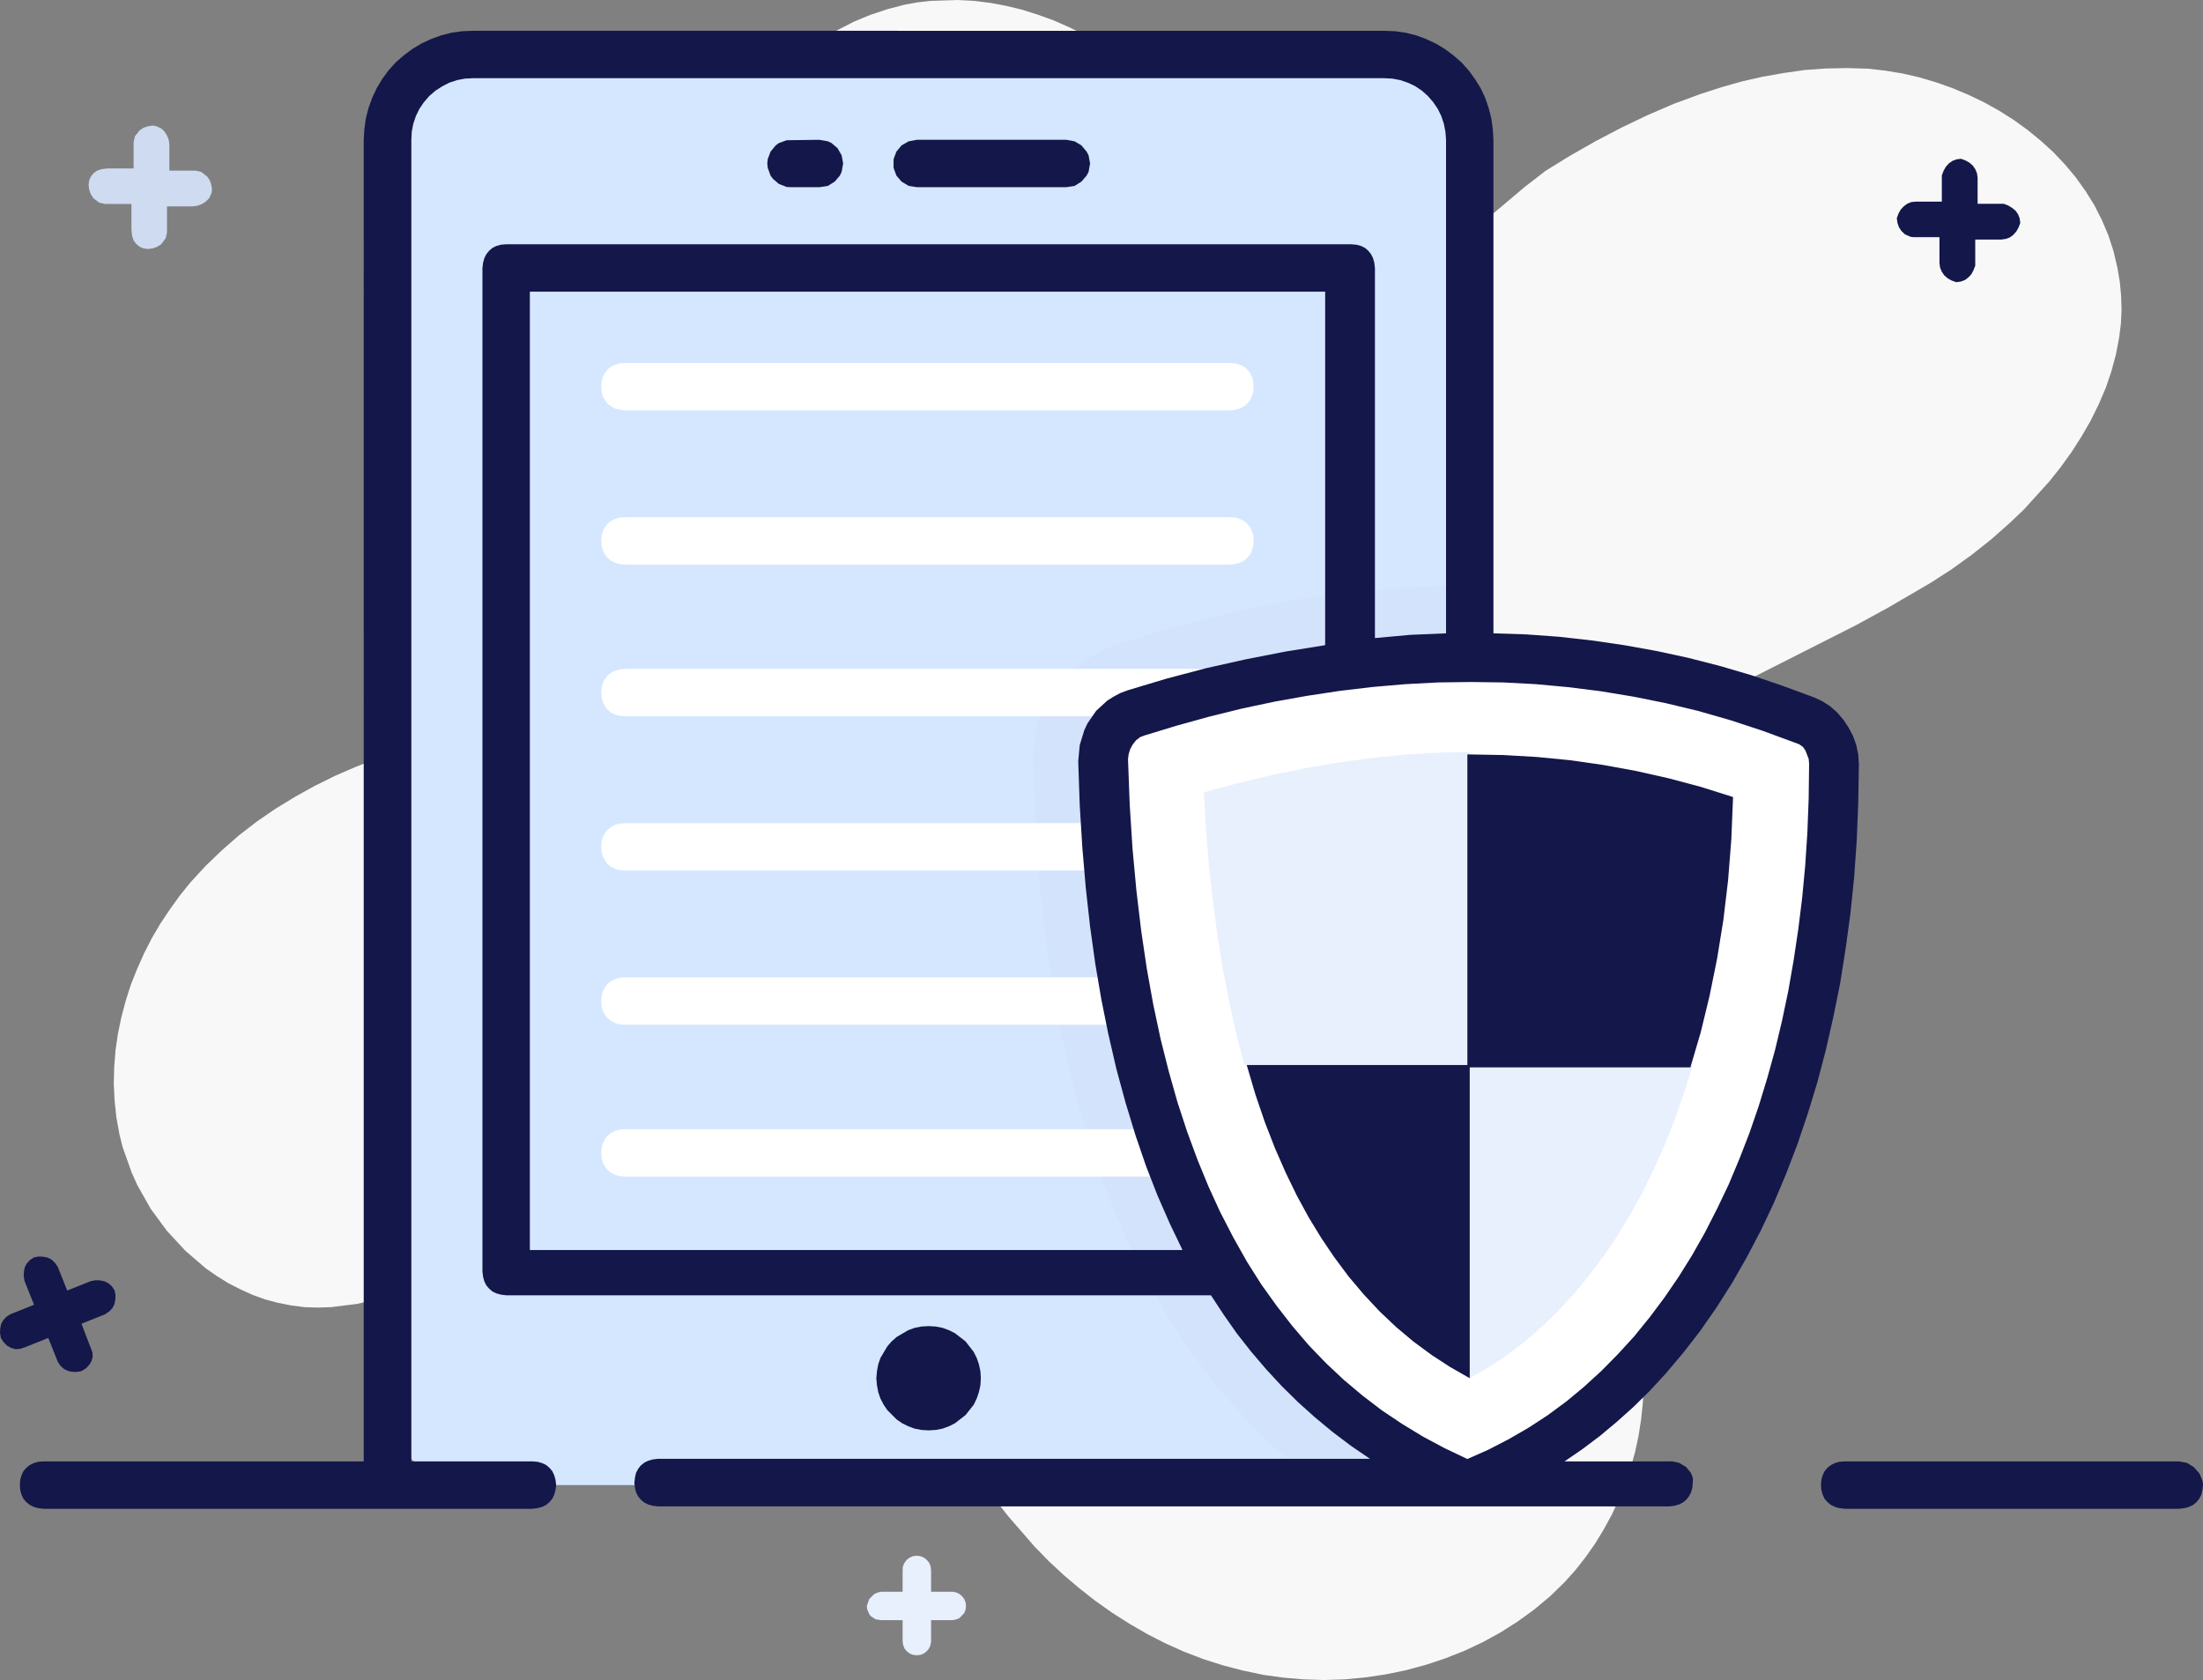
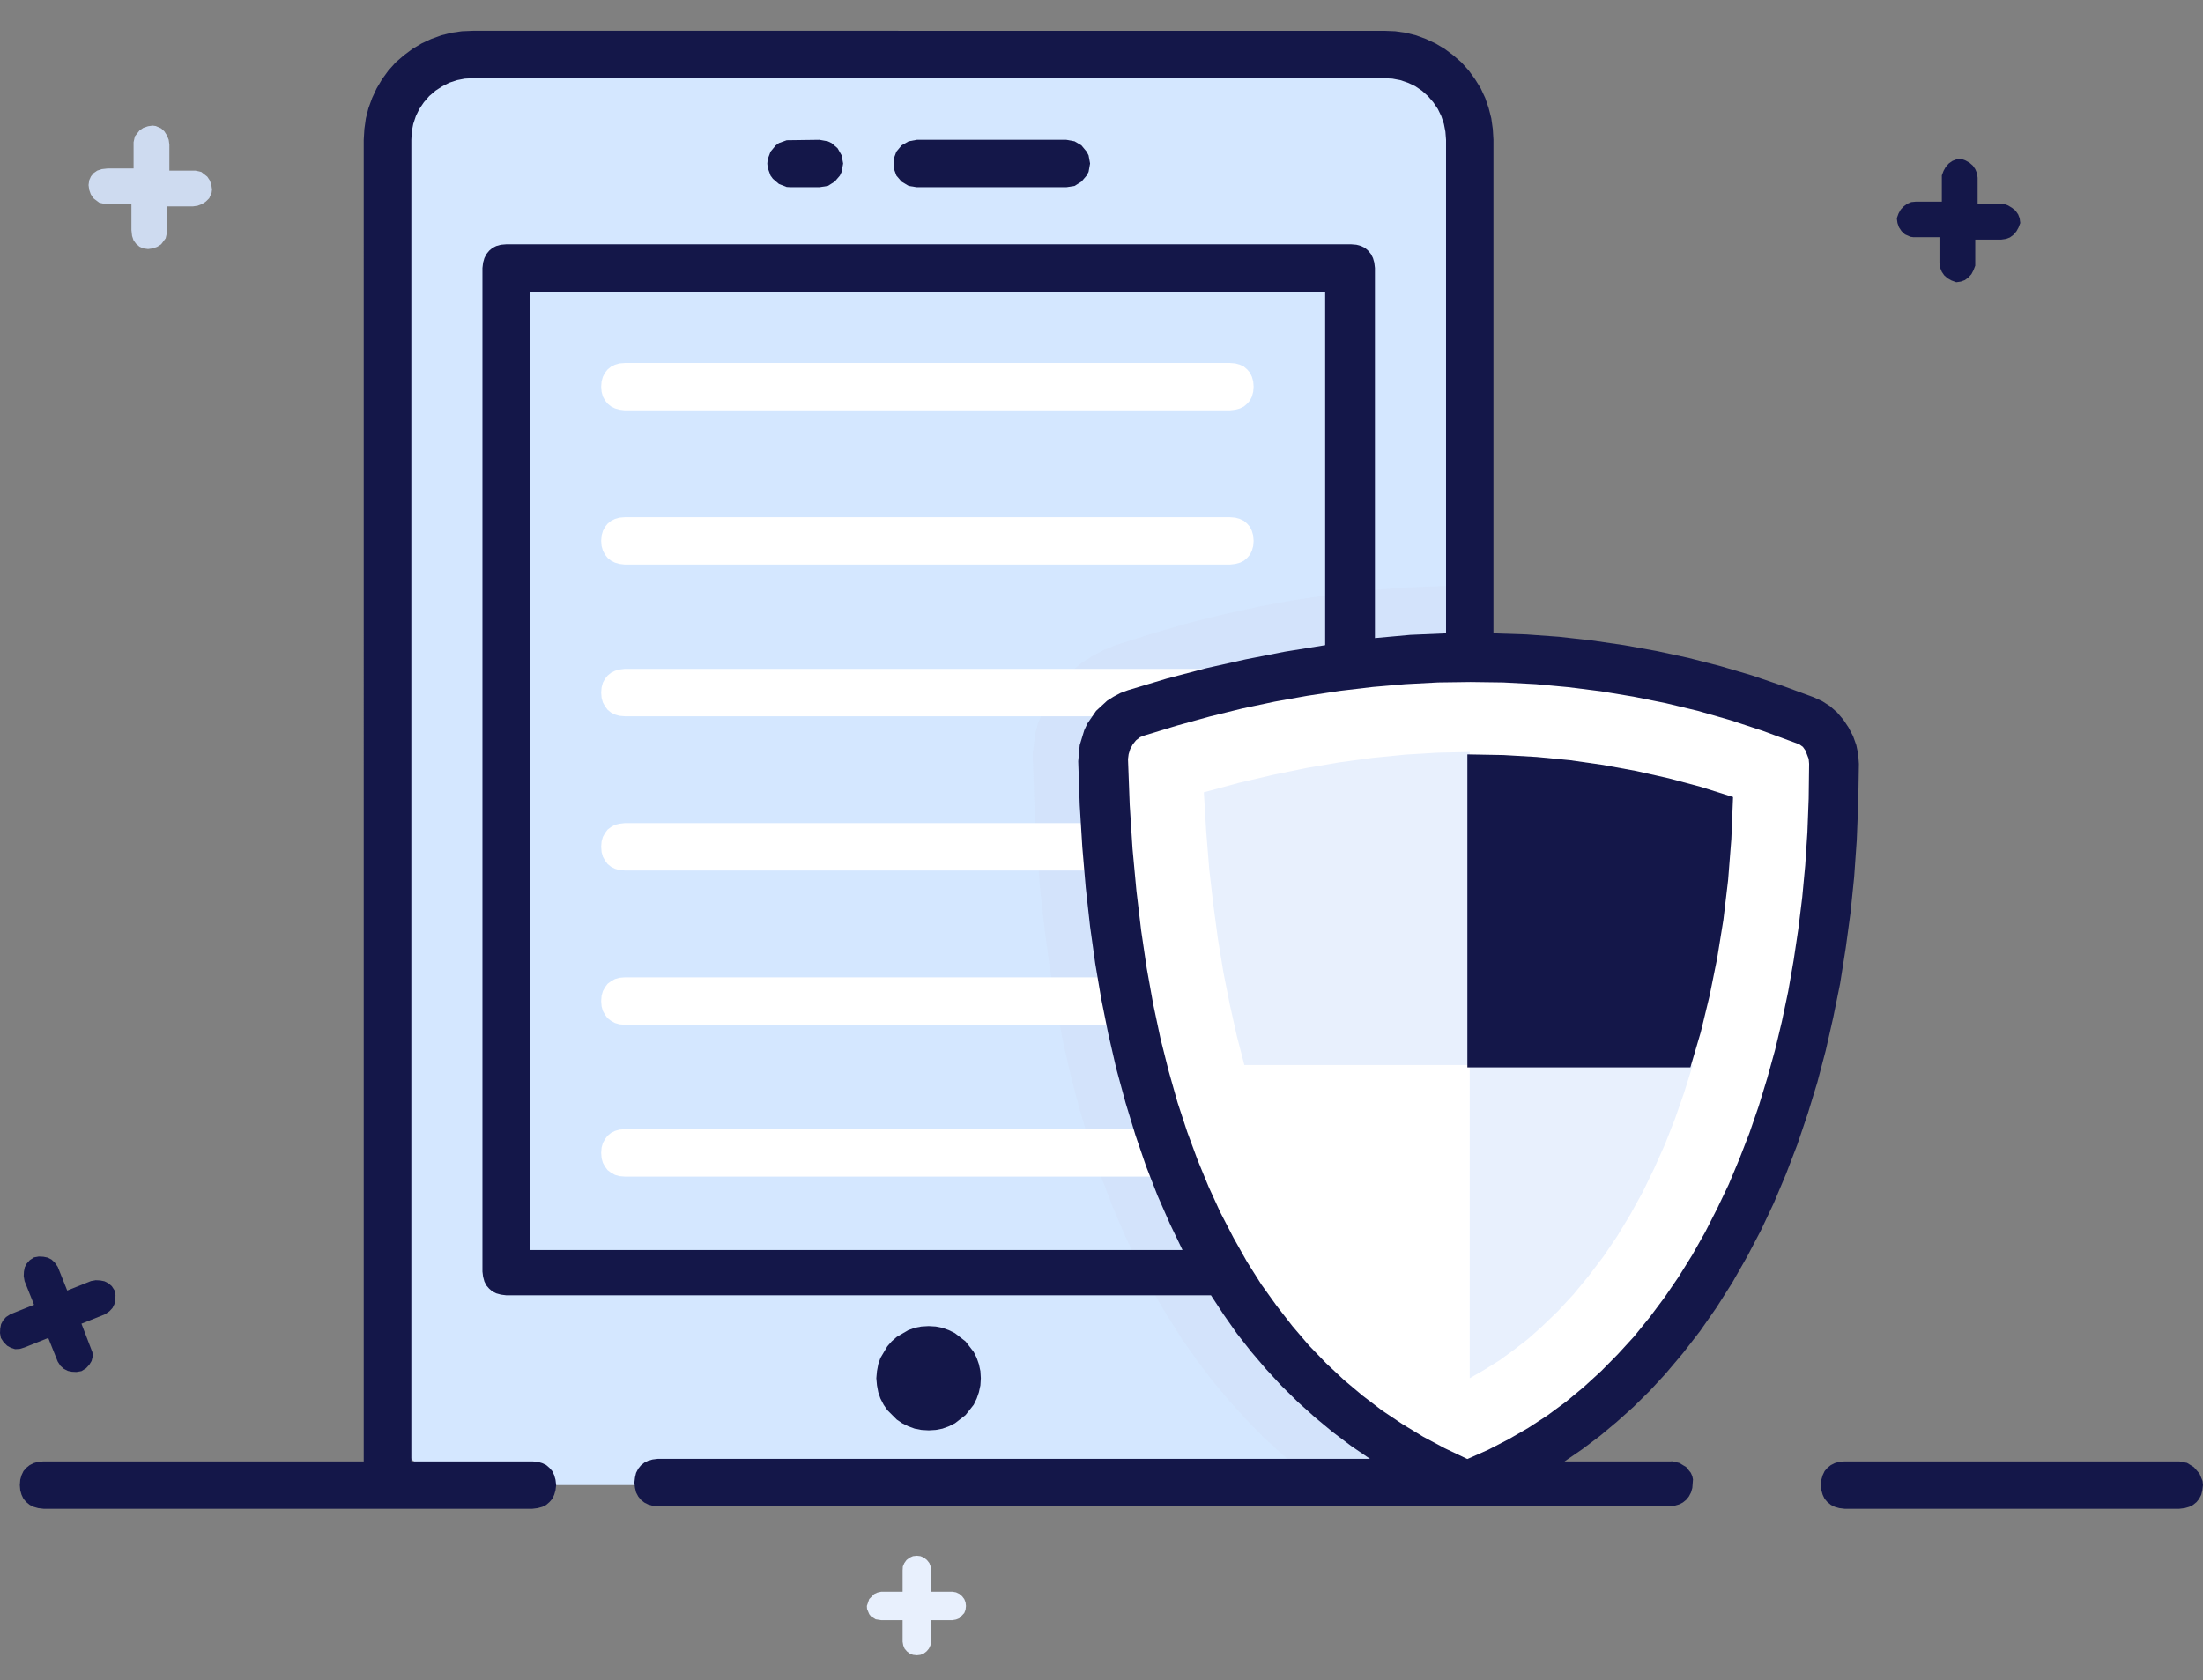
<svg xmlns="http://www.w3.org/2000/svg" width="1022.4" height="779.9" viewBox="0 0 1022.4 779.9">
  <rect x="0" y="0" width="1022.4" height="779.9" fill="#808080" stroke="none" />
  <g id="Technical" transform="translate(-1.5 -113.3)">
-     <path id="路径_4087" data-name="路径 4087" d="M907.2,377.6l-9.6,6.2-19.7,11.5-15,8.2-45.8,23.2L802,434.6l-14.9,8.3-19.3,11.9-9.3,6.5L745,472.1l-6.5,6-12.2,12.7-5.6,6.8-5.3,6.9-4.9,7.2-4.5,7.5-4,7.5-3.5,7.7-3.1,7.8-2.5,8-1.9,8.1-1.3,8.1-.7,8.2v6.6l.4,6.6.9,6.6,1.3,6.6,1.9,6.7,2.5,7.4,3,7,3.4,6.8,3.8,6.6,8.6,12.8,20.9,27.8,6.7,9.5,8.1,13.2,3.5,6.9,2.9,7.1,2.4,7.2,2,7.2,1.4,7.5,1,7.5.5,7.5.1,7.6-.4,7.7-.8,7.5-1.2,7.6-1.6,7.4-2.1,7.5-2.5,7.2-2.9,7.2-3.2,6.9-3.7,6.8-4,6.6-4.4,6.3-4.7,6-5.2,5.8-6.8,6.6-7.3,6.1-7.6,5.5-8,5.1-8.4,4.6-8.5,4-8.9,3.5-9,3-9.3,2.5-9.3,1.9-9.4,1.4-9.5.9-9.6.3-9.5-.3-9.4-.8-9.3-1.3-9.5-2-9.2-2.4-9.1-2.9-8.9-3.4-8.7-3.9-8.4-4.3-8.3-4.8-8-5.1-7.8-5.5-7.5-5.9-7.2-6.1-7-6.5-6.7-6.9-12.4-14.3-5.8-7.5-7.1-10.5-6.7-10.9-18.8-33.3-13.1-21.8-12-17.3-10.8-13.2-5.9-6.2-6.3-5.8-6.6-5.5-6.9-5-7.2-4.4-7.5-3.9-5.8-2.5-6-2.1-6.2-1.7-6.3-1.3-12.2-.8-5.9.3-5.9.6-7.9,1.3-7.8,1.9-7.7,2.4-7.7,2.8L259.7,679,214,701.9l-11.6,5.3-11.6,4.7-7.8,2.7-7.9,2.2-7.9,1.8-12.1,1.5-6.1.2-6.2-.2-6.2-.8-6.1-1.2-6-1.6-5.8-2.1-5.7-2.6-5.5-2.8-5.3-3.3L97,702.1l-9.5-8.2-8.6-9.3-7.5-10.2-6.2-11-2.6-5.8-4.2-11.8-1.5-6.1L55.5,632l-.8-7.7-.4-7.8.2-7.8.6-7.7,1.1-7.7,1.6-7.7,2-7.6,2.4-7.5,2.9-7.3,3.2-7.2,3.6-7.1,4-6.8,4.4-6.6,4.6-6.4,5-6.2,7.1-7.7,7.6-7.3,7.9-6.9,8.3-6.4,8.6-5.9,9-5.5,9.2-5.1,9.5-4.7,9.7-4.2,9.8-3.8,10-3.4,24-6.6,28-6.5,23.4-6,18.5-5.8,9.1-3.6,8.8-4.1,8.6-4.5,6.2-3.8,5.9-4.2,5.6-4.4,5.3-4.7,5-5.1,4.6-5.5,4.2-5.7,3.9-6.2,2.8-6.1,2.4-6.1,1.8-6.2,1.4-6.3,1.3-8.5.6-8.6v-8.7l-.4-8.8-2.1-17.9-2.3-13.5-8-40.9-2.7-18.1-.9-8.9-.5-8.9.1-8.8.6-8.7.8-6.4,1.3-6.4,1.6-6.3,2.2-6.3,2.3-5.7,2.8-5.4,3.1-5.2,3.6-5,7.9-9.2,9.2-8.2,6.7-4.8,7-4.2,7.4-3.8,7.7-3.2,7.8-2.6,8-2.1,6.1-1.1,6.1-.7,12.3-.4,7.6.4,7.6.9,7.5,1.4,7.4,1.8,7.3,2.3,7.2,2.6,7.1,3.1,6.9,3.4L511,133l12.8,8.6,12,9.9,10.7,10.9,7,8.8,4.8,8.3,3.5,7.4,19.3,46.7,8.1,17.2,5.5,9.6,4.8,6.2,4,3.2,1.9.9,2,.4,5.2-.4,3.2-.9,8.6-3.7,12.9-7.8,8.4-5.9,17.2-13.3L709.2,200l9.6-7.4,11.5-7.1,11.6-6.6,12-6.3,12.1-5.8,12.3-5.3,12.5-4.6,9.6-3.1,9.5-2.7,9.7-2.2,9.7-1.7,9.7-1.4,9.8-.7,9.9-.2,9.9.3,7.9.9,7.9,1.3,7.8,1.8,7.8,2.3,7.6,2.7,7.4,3.1,7.3,3.5,7,3.9,6.8,4.3,6.5,4.7,6.1,5,5.8,5.3,5.4,5.7,5,6,4.5,6.3,4.1,6.6,3.5,6.9,3,7.1,2.4,7.4,1.8,7.7,1.1,6.5.6,6.5.2,6.4-.3,6.4-.8,6.4-1.5,7.9-2.1,7.8-2.6,7.7-3.3,7.7-3.7,7.5-4.2,7.3L963,323l-5.1,7.1-5.4,6.8-11.7,12.9-6.4,6.1-8.8,7.8-9.1,7.2Z" fill="#f8f8f8" />
    <path id="路径_4088" data-name="路径 4088" d="M403.8,858.8l1.1-3.2,2.3-2.3,1.5-.7,1.8-.4h9.9v-9.9l.1-1.8.7-1.6,1-1.4,1.4-1.1,1.6-.7,1.8-.2,1.7.2,1.6.7,1.4,1.1,1.1,1.4.6,1.6.2,1.8v9.9h9.9l1.7.3,1.5.7,1.3,1.1,1,1.3.6,1.5.2,1.7-.2,1.8-.6,1.5-2.3,2.4-1.5.6-1.7.3h-9.9v10l-.3,1.7-.7,1.5-1.1,1.3-1.3,1-1.5.6-1.7.2-1.8-.2-1.5-.6-1.3-1-1.1-1.3-.6-1.5-.3-1.7v-10h-9.9l-2.6-.4-2.2-1.4-.8-1-1-2.4Z" fill="#e8f0fd" />
    <path id="路径_4089" data-name="路径 4089" d="M99.9,201.3l-.2,1.5-1.1,2.5-1.5,1.5L95.3,208l-2.1.8-2.1.3H79v12.1l-.6,2.7-2.1,2.8-1.9,1.2-2,.7-2.2.3-2.2-.3-1.8-.8-1.5-1.3-1.2-1.6-.7-2.1-.3-2.7V208H50.3l-2.7-.6-2.8-2.1-1.2-1.9-.7-2-.3-2.2.3-2.2.8-1.8,1.2-1.5,1.7-1.2,2.1-.7,2.7-.3H63.5V179.3l.6-2.7,2.2-2.8,1.8-1.2,2.1-.7,2.1-.3,1.5.2,2.5,1.1,1.5,1.4,1.2,1.9.8,2,.3,2.2v12.1H92.2l2.7.6,2.8,2.2,1.2,1.8.7,2.1Z" fill="#cedbf0" />
    <path id="路径_4090" data-name="路径 4090" d="M682.5,178.2V763l-.2,4-1.5,7.5-2.9,7.2-4.3,6.4-2.7,3-2.9,2.6-6.5,4.3-7.1,3-3.8.9-7.8.8H221l-7.8-.8-7.4-2.2L199,796l-6.1-4.9-2.6-3-4.3-6.4-3-7.2-1.4-7.5-.2-588.8.2-3.9,1.4-7.6,3-7.2,4.3-6.4,2.6-3,3-2.6,6.4-4.3,7.2-3,3.7-.9,7.8-.7H643.9l4,.2,3.7.6,3.7,1,3.5,1.4,4.4,2.4,4.1,2.9,3.8,3.4,3.2,3.9,2.8,4.2,2.3,4.6,2.3,7.3Z" fill="#d4e7ff" />
    <g id="组_3624" data-name="组 3624">
      <path id="路径_4091" data-name="路径 4091" d="M682.5,385.3,682.3,767l-.6,3.8-2.2,7.4-1.6,3.5-4.3,6.4-2.7,3-2.9,2.6-3.1,2.3-6.9,3.7-3.6,1.3-7.6,1.5-32.6.2-9.1-7-8.7-7.4-8.5-7.8-8.1-8.3-7.9-8.7-7.6-9.1-7.3-9.6-7.1-10.1-6.7-10.6-6.9-11.7-6.5-12.3-6.1-13-5.8-13.6-5.5-14.3-5-14.9-4.8-15.8-4.3-16.4-3.5-15.6-3.2-16.3-2.8-17-2.4-17.7L484.3,527l-1.5-19.3-1.2-20-.7-21v-4.5l1.2-8.8,1.1-4.2,2.1-5.5,2.6-5.2,3.2-4.9,3.7-4.6,4.1-4.2,4.6-3.8,5-3.2,5.3-2.8,5.7-2.3,16.7-5.3,16.6-4.8,16.4-4.1,16.4-3.6,16.2-3,16.5-2.4,16.3-1.9,16.1-1.4,16-.7,15.8-.3Z" fill="rgba(206,219,240,0.3)" />
    </g>
    <path id="路径_4092" data-name="路径 4092" d="M572.3,303.8H291.5l-2.5-.3-2.1-.6-1.8-.9-1.6-1.3-1.2-1.5-1-1.8-.6-2.2-.2-2.4.2-2.5.6-2.1,1-1.9,1.2-1.5,1.6-1.3,1.8-.9,2.1-.6,2.5-.2H572.3l2.5.2,2.1.6,1.9.9,1.5,1.3,1.3,1.5.9,1.9.6,2.1.2,2.5-.2,2.4-.6,2.2-.9,1.8-1.3,1.5-1.5,1.3-1.8.9-2.2.6Z" fill="#fff" />
    <path id="路径_4093" data-name="路径 4093" d="M572.3,375.4H291.5l-2.5-.3-2.1-.6-1.8-.9-1.6-1.3-1.2-1.5-1-1.9-.6-2.1-.2-2.4.2-2.5.6-2.1,1-1.9,1.2-1.5,1.6-1.3,1.8-.9,2.1-.6,2.5-.2H572.3l2.5.2,2.1.6,1.9.9,1.5,1.3,1.3,1.5.9,1.9.6,2.1.2,2.5-.2,2.4-.6,2.1-.9,1.9-1.3,1.5-1.5,1.3-1.8.9-2.2.6Z" fill="#fff" />
    <path id="路径_4094" data-name="路径 4094" d="M572.3,445.8H291.5l-2.5-.2-2.1-.6-1.8-.9-1.6-1.3-1.2-1.6-1-1.8-.6-2.1-.2-2.5.2-2.4.6-2.2,1-1.8,1.2-1.5,1.6-1.3,1.8-.9,2.1-.6,2.5-.3H572.3l2.5.3,2.1.6,1.9.9,1.5,1.3,1.3,1.5.9,1.8.6,2.2.2,2.4-.2,2.5-.6,2.1-.9,1.9-1.3,1.5-1.5,1.3-1.8.9-2.2.6Z" fill="#fff" />
    <path id="路径_4095" data-name="路径 4095" d="M572.3,517.4H291.5l-2.5-.2-2.1-.6-1.8-.9-1.6-1.3-1.2-1.6-1-1.8-.6-2.1-.2-2.5.2-2.5.6-2.1,1-1.8,1.2-1.6,1.6-1.2,1.8-1,2.1-.5,2.5-.3H572.3l2.5.3,2.1.5,1.9,1,1.5,1.2,1.3,1.6.9,1.8.6,2.1.2,2.5-.2,2.5-.6,2.1-.9,1.8-1.3,1.6-1.5,1.3-1.8.9-2.2.6Z" fill="#fff" />
    <path id="路径_4096" data-name="路径 4096" d="M572.3,589H291.5l-2.5-.2-2.1-.6-1.8-1-1.6-1.2-1.2-1.6-1-1.8-.6-2.1-.2-2.5.2-2.5.6-2.1,1-1.8,1.2-1.6,1.6-1.2,1.8-1,2.1-.6,2.5-.2H572.3l2.5.2,2.1.6,1.9,1,1.5,1.2,1.3,1.6.9,1.8.6,2.1.2,2.5-.2,2.5-.6,2.1-.9,1.8-1.3,1.6-1.5,1.2-1.8,1-2.2.6Z" fill="#fff" />
    <path id="路径_4097" data-name="路径 4097" d="M572.3,659.5H291.5l-2.5-.2-2.1-.6-1.8-1-1.6-1.2-1.2-1.6-1-1.8-.6-2.1-.2-2.5.2-2.5.6-2.1,1-1.8,1.2-1.6,1.6-1.3,1.8-.9,2.1-.6,2.5-.2H572.3l2.5.2,2.1.6,1.9.9,1.5,1.3,1.3,1.6.9,1.8.6,2.1.2,2.5-.2,2.5-.6,2.1-.9,1.8-1.3,1.6-1.5,1.2-1.8,1-2.2.6Z" fill="#fff" />
    <path id="路径_4098" data-name="路径 4098" d="M852.1,467.9l-.2,16.4-.7,16.1-1,15.7-1.4,15.3-1.9,15-2.2,15.2L842,576.3l-3,14.4-3.4,13.9-3.8,13.5-4.2,13.5L823,644.7l-4.9,12.6-5.2,12.1-5.6,11.7-6,11.6-6.4,11.1-6.7,10.6-7,10-7.3,9.6-7.8,9.3-8,8.7-8.4,8.2-8.6,7.7-9,7.1-7.7,5.6-8,5.2-8.2,4.8-8.3,4.4-8.6,4.1-8.8,3.6-10.4-4.6-10-5-9.6-5.4-9.2-5.8-8.9-6.1-8.5-6.6-8.2-6.9-7.9-7.3-8.5-8.8-8.1-9.3-7.7-9.8-7.4-10.4-7-10.9-6.7-11.6-6.2-12.1-5.6-12-5.2-12.6-4.9-13.2L538,630.6l-4.2-14.5L530,601l-3.5-15.8-3.3-17.7-2.8-18.6-2.3-19.4-1.9-20.3-1.4-21.3-.8-22.2.2-3.3.6-3.1,1-3,1.3-2.8,1.8-2.6,2.1-2.3,2.4-2,2.8-1.6,3.2-1.3,16.5-5.2,16.4-4.5,16.2-3.9,16-3.4,15.9-2.8,15.8-2.2,15.6-1.7,15.4-1.2,15.4-.6,15.2-.1,15.5.4,15.4,1,15.2,1.5,15.2,2.1,15.1,2.6,15,3.1,15,3.7,14.9,4.3,14.9,4.8,14.9,5.4,4.7,2.9,3.9,4.3,2.9,5.1.9,2.8Z" fill="#fff" />
    <path id="路径_4099" data-name="路径 4099" d="M787.1,607.7l3.9-14,3.4-14.6,3.1-15.1,2.7-15.6,2.1-15.6,1.7-16,1.1-16.5.7-17-14.9-4.7-15-4-15.1-3.4-15.3-2.8-15.4-2.2-15.4-1.5-15.5-.9-16.7-.3V608.8H787.1Z" fill="#fff" />
    <path id="路径_4100" data-name="路径 4100" d="M683.6,607.7V753.1l6.9-4,6.9-4.3L704,740l6.6-5.1,6.3-5.6,7.6-7.3,7.3-7.9,7-8.5,6.9-9.1,6.3-9.3,6-9.9,5.8-10.5,5.4-11.1,5-11.2,4.6-11.7,4.3-12.3,4-12.8Z" fill="#fff" />
    <path id="路径_4101" data-name="路径 4101" d="M852.1,467.9l-.2,16.4-.7,16.1-1,15.7-1.4,15.3-1.9,15-2.2,15.2L842,576.3l-3,14.4-3.4,13.9-3.8,13.5-4.2,13.5L823,644.7l-4.9,12.6-5.2,12.1-5.6,11.7-6,11.6-6.4,11.1-6.7,10.6-7,10-7.3,9.6-7.8,9.3-8,8.7-8.4,8.2-8.6,7.7-9,7.1-7.7,5.6-8,5.2-8.2,4.8-8.3,4.4-8.6,4.1-8.8,3.6-10.4-4.6-10-5-9.6-5.4-9.2-5.8-8.9-6.1-8.5-6.6-8.2-6.9-7.9-7.3-8.5-8.8-8.1-9.3-7.7-9.8-7.4-10.4-7-10.9-6.7-11.6-6.2-12.1-5.6-12-5.2-12.6-4.9-13.2L538,630.6l-4.2-14.5L530,601l-3.5-15.8-3.3-17.7-2.8-18.6-2.3-19.4-1.9-20.3-1.4-21.3-.8-22.2.2-3.3.6-3.1,1-3,1.3-2.8,1.8-2.6,2.1-2.3,2.4-2,2.8-1.6,3.2-1.3,16.5-5.2,16.4-4.5,16.2-3.9,16-3.4,15.9-2.8,15.8-2.2,15.6-1.7,15.4-1.2,15.4-.6,15.2-.1,15.5.4,15.4,1,15.2,1.5,15.2,2.1,15.1,2.6,15,3.1,15,3.7,14.9,4.3,14.9,4.8,14.9,5.4,4.7,2.9,3.9,4.3,2.9,5.1.9,2.8Z" fill="#fff" />
    <path id="路径_4102" data-name="路径 4102" d="M683.6,462.4l-14.8.3-15,.9-15.2,1.5-15.5,2.1-15.2,2.6L592.3,473l-15.8,3.7-16.3,4.4,1.1,18.3,1.4,17.4,1.9,16.5,2.1,15.7,2.6,15.8,3,15.1,3.2,14.3,3.5,13.5H683.6Z" fill="#e8f0fd" />
    <path id="路径_4103" data-name="路径 4103" d="M683.6,607.7V753.1l6.9-4,6.9-4.3L704,740l6.6-5.1,6.3-5.6,7.6-7.3,7.3-7.9,7-8.5,6.9-9.1,6.3-9.3,6-9.9,5.8-10.5,5.4-11.1,5-11.2,4.6-11.7,4.3-12.3,4-12.8Z" fill="#e8f0fd" />
    <path id="路径_4104" data-name="路径 4104" d="M889.5,223.4h12.1v12.1l.3,2.1.8,1.9,1.1,1.6,1.6,1.4,1.8,1,2.2.8,2.1-.3,1.9-.7,1.6-1.2,1.4-1.5,1-1.9.8-2.1V224.5h12.1l2.1-.3,1.9-.7,1.6-1.2,1.4-1.6,1-1.8.8-2.1-.3-2.2-.7-1.8-1.2-1.7-1.6-1.3-1.8-1.1-2.1-.8H919.3V195.8l-.3-2.1-.8-1.9-1.1-1.6-1.6-1.4-1.8-1-2.1-.8-2.2.3-1.8.7-1.7,1.2-1.4,1.6-1,1.8-.8,2.1v12.2H890.6l-2.1.2-1.9.8-1.6,1.2-1.4,1.5-1,1.8-.8,2.2.3,2.2.7,2,1.2,1.8,1.6,1.5,2.5,1.1Z" fill="#141749" />
    <path id="路径_4105" data-name="路径 4105" d="M23.9,734.4l4.4,11,1.3,2,1.6,1.4,1.8.9,1.9.4,2.1.1,2.3-.4,2.1-1.3,1.5-1.6,1.1-1.8.5-2-.1-2-5.1-13.3,11-4.4,2-1.4,1.4-1.5.9-1.8.4-2,.1-2.1-.4-2.2-1.3-2L51.8,709l-1.8-.9-2-.4-2.1-.1-2.2.4-11,4.4-4.4-11-1.4-2L25.4,698l-1.8-.9-2-.4-2.1-.1-2.2.4-2,1.3-1.4,1.6-.9,1.7-.4,2-.1,2.1.4,2.3,4.4,11-11,4.4-2,1.3-1.4,1.6L2,728l-.4,2-.1,2.1.4,2.3,1.3,2L4.8,738l1.8,1,1.9.6,2.1-.1,2.3-.7Z" fill="#141749" />
    <path id="路径_4106" data-name="路径 4106" d="M777.2,791.7H727.6l8.3-5.7,8.1-6.1,7.9-6.6,7.7-6.9,7.5-7.4,7.3-7.9,8.2-9.7,7.9-10.2,7.6-10.9,7.3-11.5,6.9-12.1,6.4-12.2,6-12.7,5.6-13.3,5.3-13.8,4.9-14.5,4.4-14.4,3.9-14.8,3.5-15.4,3.2-15.8,2.6-16.5,2.2-16.2,1.7-16.6,1.2-17.1.7-17.5.3-18-.3-4.4-.9-4.3-1.5-4.2-2.1-4-2.4-3.6-2.9-3.4-3.3-2.9-3.6-2.3-3.9-1.8-14.4-5.3-14.4-4.9-14.6-4.3-14.8-3.8-14.8-3.2-15-2.7-15.1-2.2-15.1-1.7-15.2-1.1-15.3-.5V178.2l-.3-5-.7-5-1.2-4.7-1.6-4.7-2.1-4.5-2.6-4.2-2.9-4-3.4-3.8L676,139l-4-3-4.2-2.5-4.5-2.1-4.6-1.7-4.8-1.2-4.9-.7-5.1-.2H221l-5.1.2-4.9.7-4.7,1.2-4.7,1.7-4.5,2.1-4.2,2.5-4,3-3.8,3.3-3.4,3.8-2.9,4-2.5,4.2-2.1,4.5-1.7,4.7-1.2,4.7-.7,5-.3,5V791.7H21.7l-2.5.2-2.1.6-1.8.9-1.6,1.3-1.3,1.5-.9,1.9-.6,2.1-.2,2.5.2,2.4.6,2.1.9,1.9,1.3,1.5,1.6,1.3,1.8.9,2.1.6,2.5.3H248.6l2.4-.3,2.2-.6,1.8-.9,1.5-1.3,1.3-1.5.9-1.9.6-2.1.3-2.4-.3-2.5-.6-2.1-.9-1.9-1.3-1.5-1.5-1.3-1.9-.9-2.1-.6-2.4-.2H192.4V178.2l.2-3.8.7-3.6,1.2-3.6,1.6-3.3,2.1-3.1,2.5-2.9,2.9-2.5,3.1-2,3.3-1.7,3.6-1.2,3.6-.7,3.8-.2H643.9l3.8.2,3.7.7,3.5,1.2,3.4,1.6,3.1,2.1,2.8,2.5,2.5,2.9,2.1,3.1,1.6,3.3,1.2,3.6.7,3.6.3,3.8V407.3l-16.5.7-16.5,1.5V237.7l-.3-2.5-.6-2.1-.9-1.8-1.3-1.6-1.5-1.3-1.8-.9-2.2-.6-2.4-.2H236.4l-2.4.2-2.2.6-1.8.9-1.5,1.3-1.3,1.6-.9,1.8-.6,2.1-.3,2.5V703.6l.3,2.4.6,2.2.9,1.8,1.3,1.5,1.5,1.3,1.8.9,2.2.6,2.4.3H563.5l5.9,9,6.1,8.7,6.6,8.4,6.9,8.1,7.2,7.8,7.6,7.5,7.9,7.1,8.2,6.8,8.6,6.5,8.8,6H306.9l-2.5.3-2.1.6-1.8.9-1.6,1.3-1.2,1.5-1,1.9-.5,2.1-.3,2.5.3,2.4.5,2.1,1,1.9,1.2,1.5,1.6,1.3,1.8.9,2.1.6,2.5.3H776.1l2.5-.3,2.1-.6,1.8-.9,1.6-1.3,1.2-1.5,1-1.9.6-2.1.3-3.9-.3-1.5-.7-1.6-2.2-2.7-3.2-1.9-3.6-.8ZM247.4,692.5V248.7H616.5V412.8l-18.6,3-18.4,3.6-18.3,4.1L543,428.3l-18,5.4-3.5,1.3-3.2,1.7-3,1.9-5.1,4.7-4,5.8-1.5,3.2-2.1,6.9-.7,7.5.7,20.4,1.2,19.5,1.6,18.8,2,18,2.4,17.2,2.8,16.5,3.2,15.9,3.8,16.5,4.3,15.8,4.6,15.1,4.9,14.3,5.3,13.6,5.7,13,5.9,12.3H247.4ZM525,465.7l.3-2.3.7-2.3,1.2-2.2,1.5-1.9,1.9-1.5,2.1-.8,15.1-4.6,15.2-4.2,15-3.7,15.1-3.2,15.1-2.7,15.2-2.3,15.2-1.8,15.1-1.3,15.2-.8,15.1-.2,15.1.2,15.2.8,15.1,1.4,15.1,1.9,15.1,2.5,14.9,3,15,3.6,15,4.3,14.9,4.9,17.1,6.3,1.7,1.2,1.2,1.7,1.5,3.9.2,2.3-.2,16.1-.6,15.7-1,15.3-1.4,14.9-1.8,14.6-2.2,14.7-2.5,14.3-2.9,13.8-3.2,13.4-3.6,13-4,13.1-4.3,12.5-4.7,12.1-4.9,11.7-5.3,11.1-5.7,11.2-6,10.6-6.3,10.1-6.5,9.5-6.8,9.1-7.3,9-7.6,8.3-7.7,7.8-8.1,7.4-8.2,6.8-8.7,6.4-8.9,5.8-9.2,5.3-9.3,4.8-9.7,4.3-10.5-5-10.1-5.4-9.7-5.9-9.4-6.3-8.9-6.8-8.7-7.3-8.3-7.8-8-8.3-7.6-8.9-7.3-9.4-7.1-9.9L580.2,699l-6.3-11.2L567.8,676l-5.4-11.8-5.1-12.4-4.8-13L548,625.1l-4.1-14.5-3.8-15.1-3.4-16-3-16.7-2.6-17.6-2.2-18.5-1.8-19.4L525.8,487Z" fill="#141749" />
    <path id="路径_4107" data-name="路径 4107" d="M1012.9,791.7H857.6l-2.5.2-2.1.6-1.8.9-1.6,1.3-1.3,1.5-.9,1.9-.6,2.1-.2,2.5.2,2.4.6,2.1.9,1.9,1.3,1.5,1.6,1.3,1.8.9,2.1.6,2.5.3h155.3l2.5-.3,2.1-.6,1.8-.9,1.6-1.3,1.2-1.5,1-1.9.5-2.1.3-2.4-.2-1.9-1.4-3.4-2.6-3-3.2-2Z" fill="#141749" />
    <path id="路径_4108" data-name="路径 4108" d="M456.7,753.1l-.2,3.3-.7,3.2-1,2.9-1.4,2.9-3.8,4.8-4.9,3.8-2.8,1.4-3,1.1-3.1.6-3.3.2-3.4-.2-3.1-.6-3-1.1-2.8-1.4-2.5-1.7-4.4-4.4-1.7-2.5-1.5-2.9-1-2.9-.6-3.2-.3-3.3.3-3.3.6-3.2,1-2.9,3.2-5.4,2-2.3,2.4-2.1,5.3-3.1,3-1.1,3.1-.6,3.4-.2,3.3.2,3.1.6,3,1.1,2.8,1.4,4.9,3.8,3.8,4.9,1.4,2.8,1,2.9.7,3.2Z" fill="#141749" />
    <path id="路径_4109" data-name="路径 4109" d="M496.4,200.2l3.8-.6,3.2-2,2.4-2.8.9-1.7.7-3.9-.7-3.8-.9-1.7-2.4-2.9-3.2-1.9-3.8-.7H427l-3.8.7-3.3,1.9-2.4,2.9-1.3,3.5v4l1.3,3.6,2.4,2.8,3.3,2,3.8.6Z" fill="#141749" />
    <path id="路径_4110" data-name="路径 4110" d="M381.8,200.2l3.9-.6,3.2-2,2.4-2.8.8-1.7.7-3.9-.7-3.8-1.9-3.3-2.8-2.4-1.7-.8-3.9-.7-15.2.2-3.6,1.3-1.5,1.1-2.4,2.9-1.3,3.5-.2,2,.2,2,1.3,3.6,1.1,1.5,2.8,2.4,3.6,1.4,2,.1Z" fill="#141749" />
    <path id="路径_4111" data-name="路径 4111" d="M805.8,483.3l-14.9-4.7-15-4-15.1-3.4-15.3-2.8-15.4-2.2-15.4-1.5-15.5-.9-16.7-.3V608.8H786l4.8-16.3,4.1-16.9,3.5-17.3,2.9-17.9,2.2-18.5,1.5-19Z" fill="#141749" />
-     <path id="路径_4112" data-name="路径 4112" d="M683.6,607.7H580.1l4,13.6,4.4,12.9,4.7,12.1,5,11.4,5.2,10.7,5.5,10.1,5.8,9.5,6,8.9,6.7,9,7.1,8.4,7.3,7.8,7.7,7.3,8,6.7,8.4,6.2,8.6,5.6,9.1,5.2Z" fill="#141749" />
  </g>
</svg>